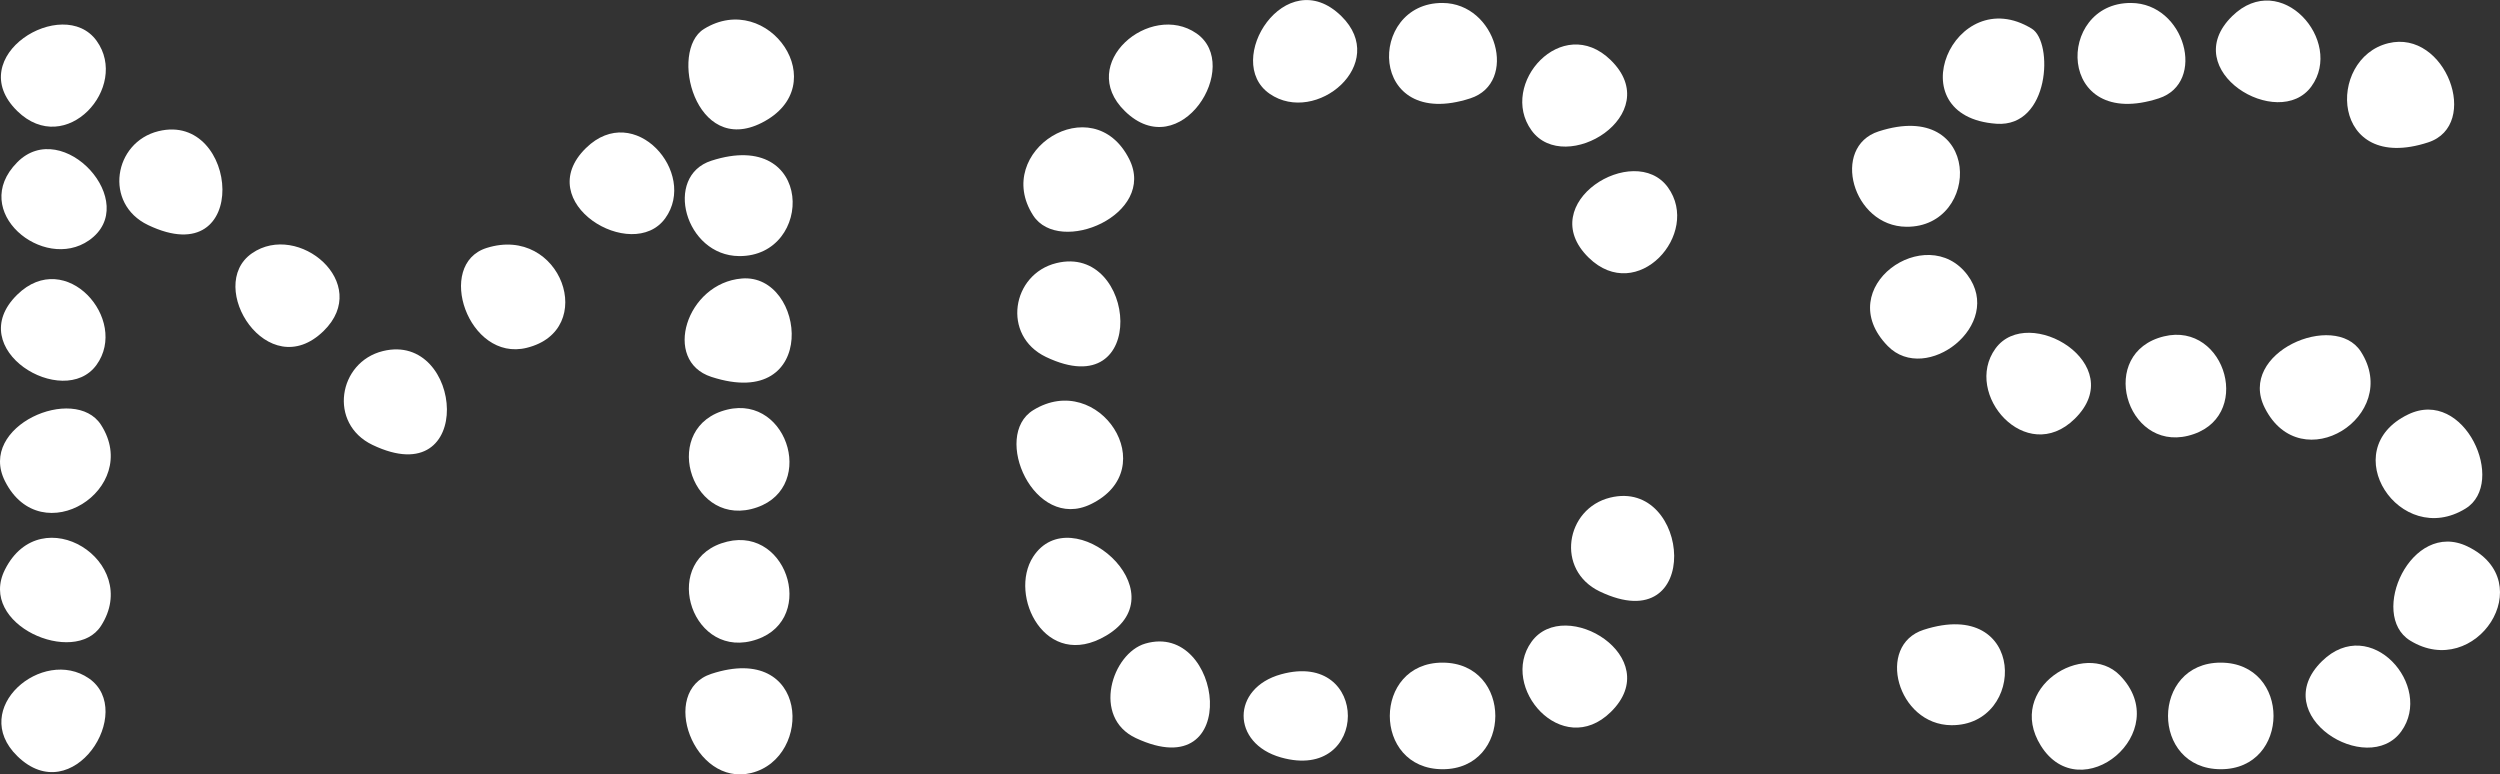
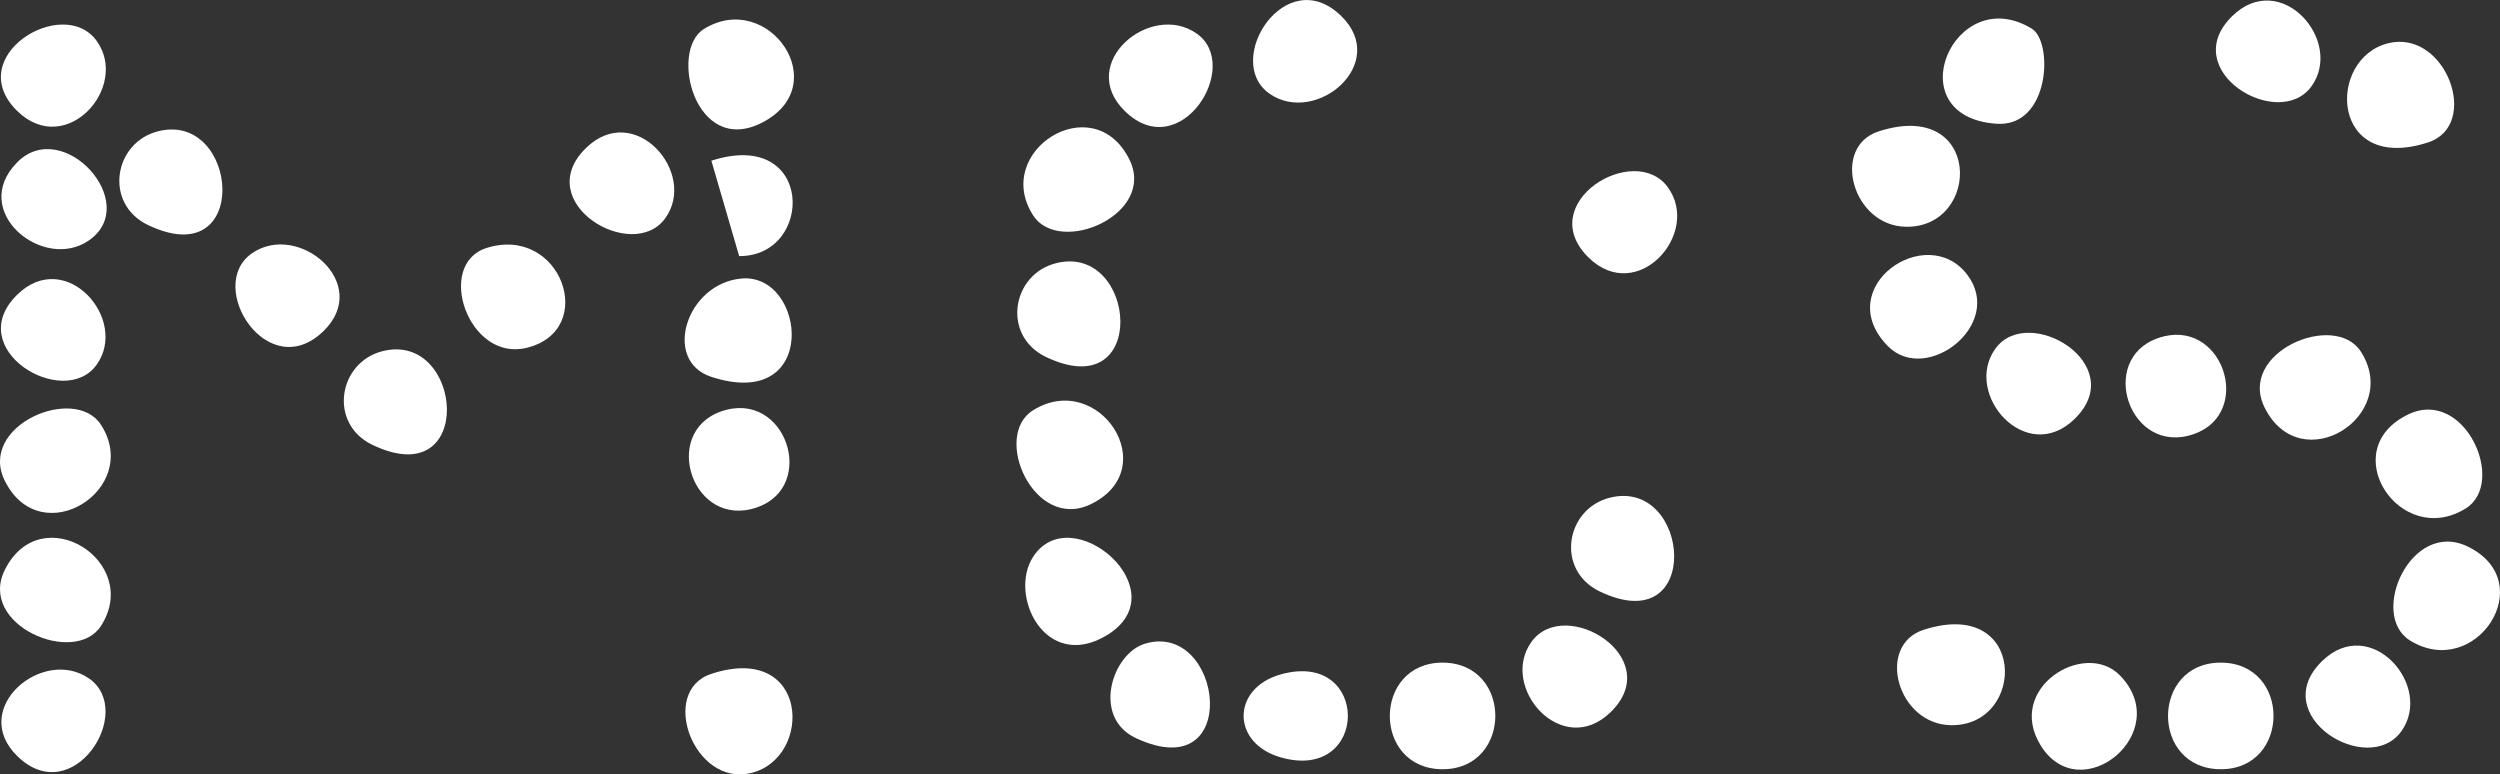
<svg xmlns="http://www.w3.org/2000/svg" width="113" height="35" viewBox="0 0 113 35" fill="none">
  <rect x="0" y="0" width="113" height="35" fill="#333333" stroke="none" />
  <path d="M32.154 30.457C36.582 29.008 36.769 34.25 33.956 34.939C31.36 35.575 29.761 31.238 32.154 30.457Z" fill="white" />
  <path d="M107.952 1.953C110.548 1.317 112.147 5.654 109.754 6.435C105.326 7.884 105.139 2.642 107.952 1.953Z" fill="white" />
  <path d="M33.533 12.588C36.446 12.35 37.069 18.633 32.154 17.035C29.916 16.308 31.024 12.793 33.533 12.588Z" fill="white" />
  <path d="M100.379 29.951C103.57 29.957 103.547 34.772 100.379 34.769C97.188 34.762 97.211 29.948 100.379 29.951Z" fill="white" />
  <path d="M31.818 1.31C34.721 -0.486 37.77 3.86 34.428 5.552C31.421 7.074 30.233 2.291 31.818 1.31Z" fill="white" />
  <path d="M65.204 29.951C68.395 29.957 68.372 34.772 65.204 34.769C62.013 34.762 62.036 29.948 65.204 29.951Z" fill="white" />
  <path d="M86.948 28.467C91.621 26.958 91.608 32.804 88.204 32.779C85.756 32.763 84.778 29.166 86.948 28.467Z" fill="white" />
-   <path d="M65.204 0.134C67.649 0.146 68.63 3.74 66.46 4.445C61.803 5.96 61.784 0.115 65.204 0.134Z" fill="white" />
  <path d="M7.162 5.929C10.811 5.034 11.382 12.417 6.69 10.171C4.681 9.209 5.137 6.426 7.162 5.929Z" fill="white" />
  <path d="M108.934 28.951C107.054 27.79 108.976 23.463 111.533 24.7C114.856 26.303 111.898 30.783 108.934 28.951Z" fill="white" />
  <path d="M46.699 9.737C44.83 6.834 49.402 3.936 51.04 7.191C52.302 9.696 47.885 11.579 46.699 9.737Z" fill="white" />
  <path d="M84.916 5.938C89.589 4.429 89.576 10.275 86.173 10.25C83.725 10.234 82.746 6.637 84.916 5.938Z" fill="white" />
-   <path d="M32.154 7.264C36.827 5.755 36.814 11.601 33.41 11.575C30.962 11.559 29.984 7.963 32.154 7.264Z" fill="white" />
+   <path d="M32.154 7.264C36.827 5.755 36.814 11.601 33.41 11.575Z" fill="white" />
  <path d="M4.565 28.29C3.38 30.131 -1.038 28.249 0.225 25.744C1.862 22.489 6.435 25.386 4.565 28.29Z" fill="white" />
  <path d="M72.78 22.492C76.43 21.597 77.001 28.98 72.309 26.734C70.3 25.772 70.755 22.988 72.78 22.492Z" fill="white" />
  <path d="M21.994 11.208C25.363 10.146 27.061 14.925 23.806 15.722C21.164 16.371 19.659 11.945 21.994 11.208Z" fill="white" />
  <path d="M47.749 11.892C51.398 10.996 51.97 18.38 47.277 16.134C45.269 15.172 45.724 12.388 47.749 11.892Z" fill="white" />
  <path d="M111.446 22.985C108.482 24.817 105.523 20.338 108.846 18.734C111.404 17.497 113.326 21.824 111.446 22.985Z" fill="white" />
  <path d="M46.699 18.541C49.664 16.709 52.622 21.189 49.299 22.792C46.741 24.029 44.82 19.702 46.699 18.541Z" fill="white" />
-   <path d="M96.323 0.134C98.767 0.146 99.749 3.74 97.579 4.445C92.922 5.96 92.903 0.115 96.323 0.134Z" fill="white" />
  <path d="M4.565 19.202C6.435 22.106 1.862 25.003 0.225 21.748C-1.038 19.243 3.38 17.361 4.565 19.202Z" fill="white" />
  <path d="M17.308 15.868C20.958 14.973 21.529 22.356 16.837 20.11C14.828 19.148 15.284 16.364 17.308 15.868Z" fill="white" />
  <path d="M106.709 15.89C108.578 18.794 104.006 21.692 102.368 18.436C101.105 15.931 105.523 14.049 106.709 15.89Z" fill="white" />
  <path d="M95.819 30.526C98.322 33.095 94.043 36.594 92.244 33.702C90.626 31.102 94.227 28.894 95.819 30.526Z" fill="white" />
  <path d="M51.766 29.09C55.283 28.062 56.184 35.629 51.34 33.361C49.341 32.425 50.258 29.533 51.766 29.09Z" fill="white" />
  <path d="M46.699 25.165C48.434 22.495 53.355 26.74 50 28.73C47.255 30.359 45.563 26.917 46.699 25.165Z" fill="white" />
  <path d="M97.808 15.204C100.621 14.517 101.91 18.962 98.893 19.699C96.081 20.385 94.792 15.941 97.808 15.204Z" fill="white" />
  <path d="M93.775 18.933C91.579 21.084 88.711 17.807 90.193 15.757C91.676 13.707 96.294 16.469 93.775 18.933Z" fill="white" />
  <path d="M32.868 18.515C35.681 17.829 36.969 22.273 33.953 23.011C31.14 23.697 29.852 19.253 32.868 18.515Z" fill="white" />
  <path d="M0.78 13.318C2.976 11.167 5.844 14.444 4.362 16.494C2.879 18.544 -1.739 15.783 0.78 13.318Z" fill="white" />
  <path d="M85.326 15.64C82.74 12.992 87.096 9.978 88.931 12.433C90.61 14.678 87.058 17.412 85.326 15.64Z" fill="white" />
  <path d="M14.631 14.957C12.115 17.424 9.254 12.929 11.389 11.449C13.482 9.997 16.824 12.806 14.631 14.957Z" fill="white" />
  <path d="M71.808 11.645C69.289 9.181 73.878 6.378 75.39 8.469C76.901 10.56 74.004 13.793 71.808 11.645Z" fill="white" />
-   <path d="M32.868 24.482C35.681 23.795 36.969 28.239 33.953 28.977C31.14 29.663 29.852 25.218 32.868 24.482Z" fill="white" />
  <path d="M26.486 6.691C28.682 4.54 31.55 7.817 30.068 9.867C28.585 11.917 23.967 9.155 26.486 6.691Z" fill="white" />
  <path d="M72.806 32.184C70.61 34.335 67.742 31.058 69.225 29.008C70.736 26.917 75.325 29.72 72.806 32.184Z" fill="white" />
-   <path d="M72.806 2.718C75.325 5.182 70.736 7.985 69.225 5.894C67.713 3.803 70.61 0.57 72.806 2.718Z" fill="white" />
  <path d="M91.84 1.298C92.816 1.899 92.66 5.761 90.242 5.594C85.682 5.274 88.32 -0.863 91.84 1.298Z" fill="white" />
  <path d="M104.955 29.884C107.151 27.733 110.019 31.011 108.536 33.06C107.025 35.151 102.436 32.349 104.955 29.884Z" fill="white" />
  <path d="M50.84 5.018C48.644 2.867 51.989 0.058 54.082 1.51C56.175 2.962 53.355 7.485 50.84 5.018Z" fill="white" />
  <path d="M0.78 5.018C-1.736 2.554 2.853 -0.249 4.365 1.842C5.876 3.933 2.979 7.169 0.78 5.018Z" fill="white" />
  <path d="M100.896 0.728C103.092 -1.423 105.959 1.855 104.477 3.904C102.995 5.954 98.377 3.193 100.896 0.728Z" fill="white" />
  <path d="M0.78 34.174C-1.416 32.023 1.93 29.214 4.023 30.666C6.157 32.146 3.296 36.641 0.78 34.174Z" fill="white" />
  <path d="M60.628 0.728C62.824 2.879 59.478 5.688 57.386 4.237C55.251 2.756 58.112 -1.739 60.628 0.728Z" fill="white" />
  <path d="M0.777 7.337C2.841 5.246 6.425 9.184 4.023 10.864C1.962 12.303 -1.416 9.554 0.777 7.337Z" fill="white" />
  <path d="M57.902 30.479C61.946 29.359 61.916 35.37 57.902 34.237C55.645 33.601 55.651 31.102 57.902 30.479Z" fill="white" />
</svg>